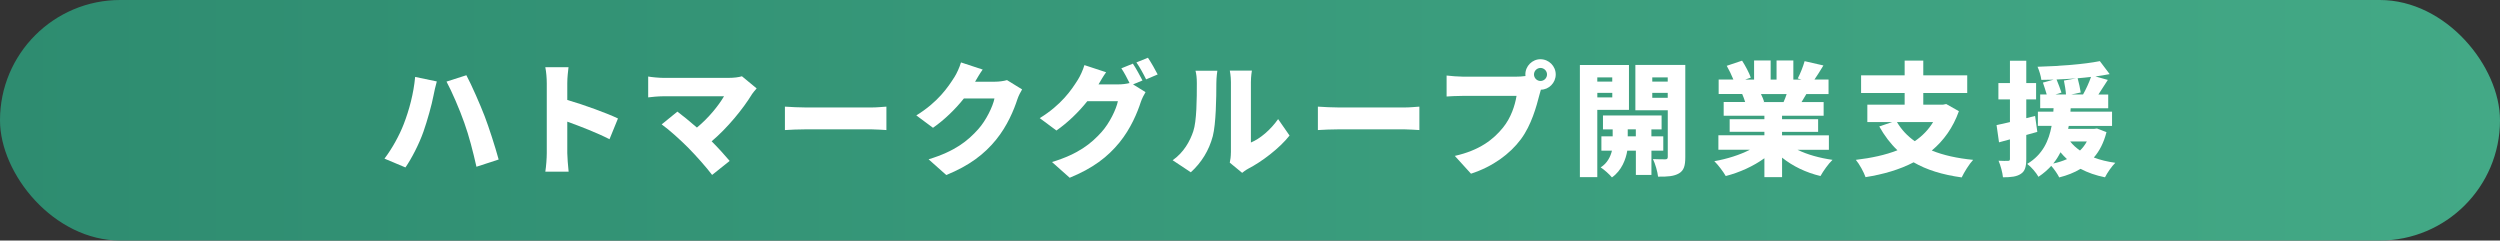
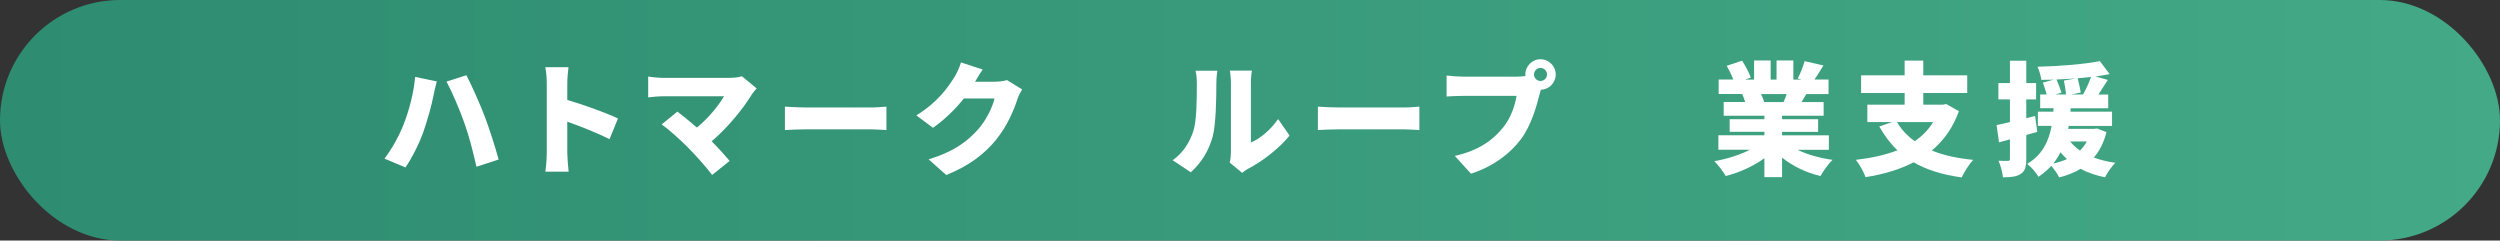
<svg xmlns="http://www.w3.org/2000/svg" id="_レイヤー_14" data-name="レイヤー 14" viewBox="0 0 652.01 62.73">
  <rect x="0" y="0" width="652.01" height="62.73" fill="#333333" stroke="none" />
  <defs>
    <style>
      .cls-1 {
        fill: #fff;
      }

      .cls-2 {
        fill: url(#_名称未設定グラデーション_266);
      }
    </style>
    <linearGradient id="_名称未設定グラデーション_266" data-name="名称未設定グラデーション 266" x1="0" y1="31.36" x2="652.01" y2="31.36" gradientUnits="userSpaceOnUse">
      <stop offset="0" stop-color="#2e8c70" />
      <stop offset="1" stop-color="#43a986" />
    </linearGradient>
  </defs>
  <rect class="cls-2" x="0" y="0" width="652.01" height="62.73" rx="31.36" ry="31.36" />
  <g>
    <path class="cls-1" d="M108.26,20.06l5.66,1.18c-.29,1.02-.74,2.94-.86,3.68-.45,2.4-1.63,6.59-2.62,9.41-1.12,3.2-3.1,7.04-4.7,9.34l-5.47-2.3c1.98-2.59,3.9-6.08,5.02-8.99,1.44-3.71,2.59-8.03,2.98-12.32ZM116.45,21.28l5.18-1.66c1.38,2.56,3.65,7.78,4.77,10.69,1.06,2.75,2.75,7.97,3.65,11.29l-5.79,1.89c-.93-4.1-1.92-7.97-3.17-11.46-1.18-3.39-3.3-8.29-4.64-10.75Z" />
    <path class="cls-1" d="M142.6,21.69c0-1.28-.13-2.94-.38-4.16h6.05c-.13,1.22-.32,2.62-.32,4.16v4.38c4.32,1.25,10.53,3.52,13.22,4.83l-2.21,5.41c-3.23-1.66-7.62-3.36-11.01-4.58v8.22c0,.86.19,3.39.35,4.83h-6.08c.22-1.38.38-3.52.38-4.83v-18.27Z" />
    <path class="cls-1" d="M196.1,24.6c-2.27,3.74-6.4,8.8-10.5,12.25,1.73,1.73,3.46,3.65,4.7,5.12l-4.58,3.65c-1.41-1.89-4.16-4.99-6.27-7.13-1.86-1.86-4.86-4.61-6.88-6.05l4.1-3.33c1.34,1.02,3.2,2.5,5.09,4.16,3.04-2.5,5.63-5.7,7.07-8.16h-15.84c-1.31,0-3.23.19-3.94.29v-5.44c.83.16,2.85.35,3.94.35h16.99c1.44,0,2.72-.16,3.52-.42l3.84,3.17c-.51.61-.96,1.09-1.25,1.54Z" />
    <path class="cls-1" d="M210.25,28.03h16.99c1.44,0,3.01-.16,3.94-.22v6.11c-.83-.03-2.62-.19-3.94-.19h-16.99c-1.82,0-4.22.1-5.54.19v-6.11c1.28.1,3.97.22,5.54.22Z" />
    <path class="cls-1" d="M254.31,21.31h5.15c1.06,0,2.33-.16,3.17-.42l3.94,2.43c-.42.7-.93,1.66-1.25,2.62-.86,2.66-2.59,6.88-5.54,10.5-3.1,3.81-6.98,6.75-12.99,9.21l-4.61-4.1c6.91-2.11,10.24-4.83,12.96-7.87,2.02-2.24,3.81-5.92,4.22-8h-7.97c-2.27,2.85-5.12,5.6-8.06,7.65l-4.35-3.23c5.66-3.49,8.25-7.33,9.95-10.01.58-.9,1.34-2.56,1.7-3.81l5.66,1.86c-.74,1.02-1.5,2.34-1.98,3.17Z" />
-     <path class="cls-1" d="M297.96,20.99l-2.46,1.02,3.26,2.02c-.42.7-.93,1.66-1.25,2.62-.86,2.66-2.59,6.88-5.54,10.5-3.1,3.81-6.98,6.75-12.99,9.21l-4.61-4.1c6.91-2.11,10.24-4.83,12.96-7.87,2.02-2.24,3.81-5.92,4.22-8h-7.97c-2.27,2.85-5.12,5.6-8.06,7.65l-4.35-3.23c5.66-3.49,8.26-7.33,9.95-10.02.58-.9,1.34-2.56,1.7-3.81l5.66,1.86c-.74,1.02-1.5,2.34-1.98,3.17h5.15c.96,0,2.11-.13,2.94-.35-.61-1.25-1.41-2.78-2.14-3.84l3.01-1.22c.8,1.18,1.92,3.26,2.5,4.38ZM301.92,19.42l-3.01,1.28c-.64-1.31-1.66-3.2-2.53-4.42l3.01-1.22c.83,1.22,1.98,3.26,2.53,4.35Z" />
    <path class="cls-1" d="M311.21,34.24c.9-2.62.93-8.51.93-12.51,0-1.5-.13-2.43-.35-3.29h5.7s-.26,1.7-.26,3.23c0,3.94-.1,10.62-.93,13.85-.99,3.71-2.94,6.88-5.73,9.41l-4.74-3.14c2.91-2.02,4.54-5.02,5.38-7.55ZM321.03,39.77v-18.37c0-1.57-.29-2.98-.29-2.98h5.76s-.26,1.44-.26,3.01v15.74c2.4-.99,5.12-3.29,7.1-6.11l2.98,4.29c-2.59,3.3-7.26,6.85-10.82,8.67-.77.42-1.18.8-1.54,1.06l-3.23-2.66c.16-.67.29-1.66.29-2.66Z" />
    <path class="cls-1" d="M349.25,28.03h16.99c1.44,0,3.01-.16,3.94-.22v6.11c-.83-.03-2.62-.19-3.94-.19h-16.99c-1.82,0-4.22.1-5.54.19v-6.11c1.28.1,3.97.22,5.54.22Z" />
    <path class="cls-1" d="M401.77,15.45c2.18,0,3.97,1.79,3.97,3.97s-1.79,3.97-3.87,3.97c-.16.48-.29.96-.38,1.34-.77,3.01-2.08,7.87-4.83,11.58-2.88,3.87-7.39,7.17-13.02,8.99l-4.22-4.64c6.43-1.44,10.05-4.26,12.58-7.39,2.05-2.53,3.1-5.7,3.52-8.26h-14.08c-1.57,0-3.33.1-4.16.16v-5.47c.99.13,3.1.29,4.16.29h14.11c.54,0,1.44-.03,2.3-.16-.03-.13-.03-.26-.03-.42,0-2.18,1.79-3.97,3.97-3.97ZM401.77,21.12c.93,0,1.7-.77,1.7-1.7s-.77-1.7-1.7-1.7-1.7.77-1.7,1.7.77,1.7,1.7,1.7Z" />
-     <path class="cls-1" d="M416.58,28.67v17.53h-4.54v-29.25h12.8v11.71h-8.25ZM416.58,20.19v1.09h3.9v-1.09h-3.9ZM420.49,25.4v-1.18h-3.9v1.18h3.9ZM430.7,39.29v6.33h-4.06v-6.33h-2.24c-.35,2.21-1.47,5.22-4,6.98-.64-.8-2.02-2.02-2.94-2.62,1.73-1.06,2.59-2.85,2.94-4.35h-2.75v-3.74h2.94v-1.82h-2.53v-3.62h15.29v3.62h-2.66v1.82h3.1v3.74h-3.1ZM426.63,35.55v-1.82h-2.11v1.82h2.11ZM439.53,40.99c0,2.21-.35,3.46-1.63,4.22-1.31.77-3.01.9-5.47.86-.13-1.25-.74-3.39-1.34-4.58,1.22.06,2.75.06,3.23.06s.64-.19.64-.64v-12.16h-8.45v-11.81h13.02v24.03ZM430.92,20.19v1.09h4.03v-1.09h-4.03ZM434.95,25.5v-1.28h-4.03v1.28h4.03Z" />
    <path class="cls-1" d="M468.81,39.07c2.53,1.25,5.76,2.14,9.12,2.62-1.06.99-2.43,2.94-3.14,4.22-3.78-.9-7.23-2.56-10.02-4.8v5.09h-4.61v-4.93c-2.88,2.08-6.46,3.71-10.08,4.64-.64-1.12-1.98-2.91-2.98-3.87,3.29-.58,6.66-1.63,9.25-2.98h-8.19v-3.78h12v-.9h-9.06v-3.3h9.06v-.9h-10.62v-3.58h5.6c-.19-.67-.51-1.47-.77-2.08h-6.14v-3.78h3.84c-.45-1.12-1.12-2.5-1.73-3.58l4-1.34c.86,1.34,1.86,3.2,2.27,4.42l-1.44.51h2.3v-4.99h4.32v4.99h1.54v-4.99h4.38v4.99h2.11l-.96-.29c.67-1.28,1.41-3.14,1.79-4.51l4.9,1.12c-.83,1.38-1.63,2.66-2.34,3.68h3.68v3.78h-5.79c-.45.74-.86,1.44-1.25,2.08h5.76v3.58h-10.85v.9h9.41v3.3h-9.41v.9h12.22v3.78h-8.19ZM459.27,24.54c.35.7.67,1.47.83,2.02l-.38.06h5.44c.29-.64.58-1.38.8-2.08h-6.69Z" />
    <path class="cls-1" d="M510.89,28.99c-1.54,4.32-3.97,7.68-7.07,10.27,3.01,1.22,6.59,2.02,10.78,2.43-1.02,1.09-2.34,3.23-2.98,4.58-5.06-.7-9.18-1.98-12.54-3.94-3.68,1.92-7.93,3.14-12.54,3.87-.42-1.25-1.63-3.46-2.53-4.51,4.03-.48,7.68-1.25,10.85-2.5-1.82-1.73-3.39-3.81-4.74-6.21l3.39-1.15h-6.5v-4.54h9.73v-3.04h-11.36v-4.61h11.36v-3.84h4.86v3.84h11.46v4.61h-11.46v3.04h5.18l.8-.16,3.3,1.86ZM494.73,31.83c1.15,1.95,2.69,3.62,4.64,4.99,1.95-1.31,3.58-2.98,4.8-4.99h-9.44Z" />
    <path class="cls-1" d="M531.34,34.4c-.96.26-1.92.54-2.88.8v6.24c0,2.02-.32,3.2-1.41,3.9-1.09.74-2.56.9-4.67.9-.1-1.15-.61-3.07-1.15-4.32,1.02.06,2.08.06,2.46.03.38,0,.51-.1.51-.51v-5.09l-2.85.77-.64-4.51c.99-.19,2.21-.45,3.49-.77v-5.92h-3.01v-4.26h3.01v-5.82h4.26v5.82h2.56v4.26h-2.56v4.9l2.3-.58.58,4.16ZM549.38,34.46c-.7,2.75-1.82,4.93-3.3,6.62,1.66.64,3.55,1.09,5.6,1.38-.93.9-2.11,2.62-2.69,3.78-2.4-.48-4.51-1.22-6.37-2.21-1.63.99-3.52,1.73-5.57,2.24-.38-.8-1.31-2.18-2.08-3.01-.93,1.02-2.02,1.98-3.33,2.85-.61-1.09-1.86-2.56-2.94-3.36,4.1-2.46,5.66-6.11,6.37-9.92h-3.58v-3.71h4.03l.06-.9h-3.49v-3.58h1.7c-.26-.93-.67-2.18-.99-3.1l2.82-.77c-1.09.03-2.18.06-3.23.06-.1-.99-.58-2.5-.99-3.42,5.7-.16,12.13-.64,16.25-1.47l2.56,3.39c-1.15.22-2.4.42-3.71.61l3.23.9c-.83,1.31-1.7,2.66-2.46,3.81h2.56v3.58h-9.79l-.06.9h10.85v3.71h-11.29l-.16.77h6.78l.74-.1,2.5.96ZM539.08,41.5c-.61-.54-1.15-1.15-1.7-1.79-.51,1.02-1.12,2.02-1.89,2.94,1.31-.29,2.5-.67,3.58-1.15ZM541.54,20.44c-1.73.13-3.46.22-5.18.29.45,1.09.99,2.53,1.28,3.42l-1.54.48h2.72c-.06-.99-.32-2.5-.54-3.62l3.26-.58ZM539.91,36.89c.7.9,1.54,1.66,2.56,2.37.7-.67,1.31-1.47,1.79-2.37h-4.35ZM543.27,24.64c.74-1.31,1.57-3.1,2.08-4.58-1.15.13-2.3.26-3.49.35.32,1.18.67,2.75.8,3.71l-2.43.51h3.04Z" />
  </g>
</svg>